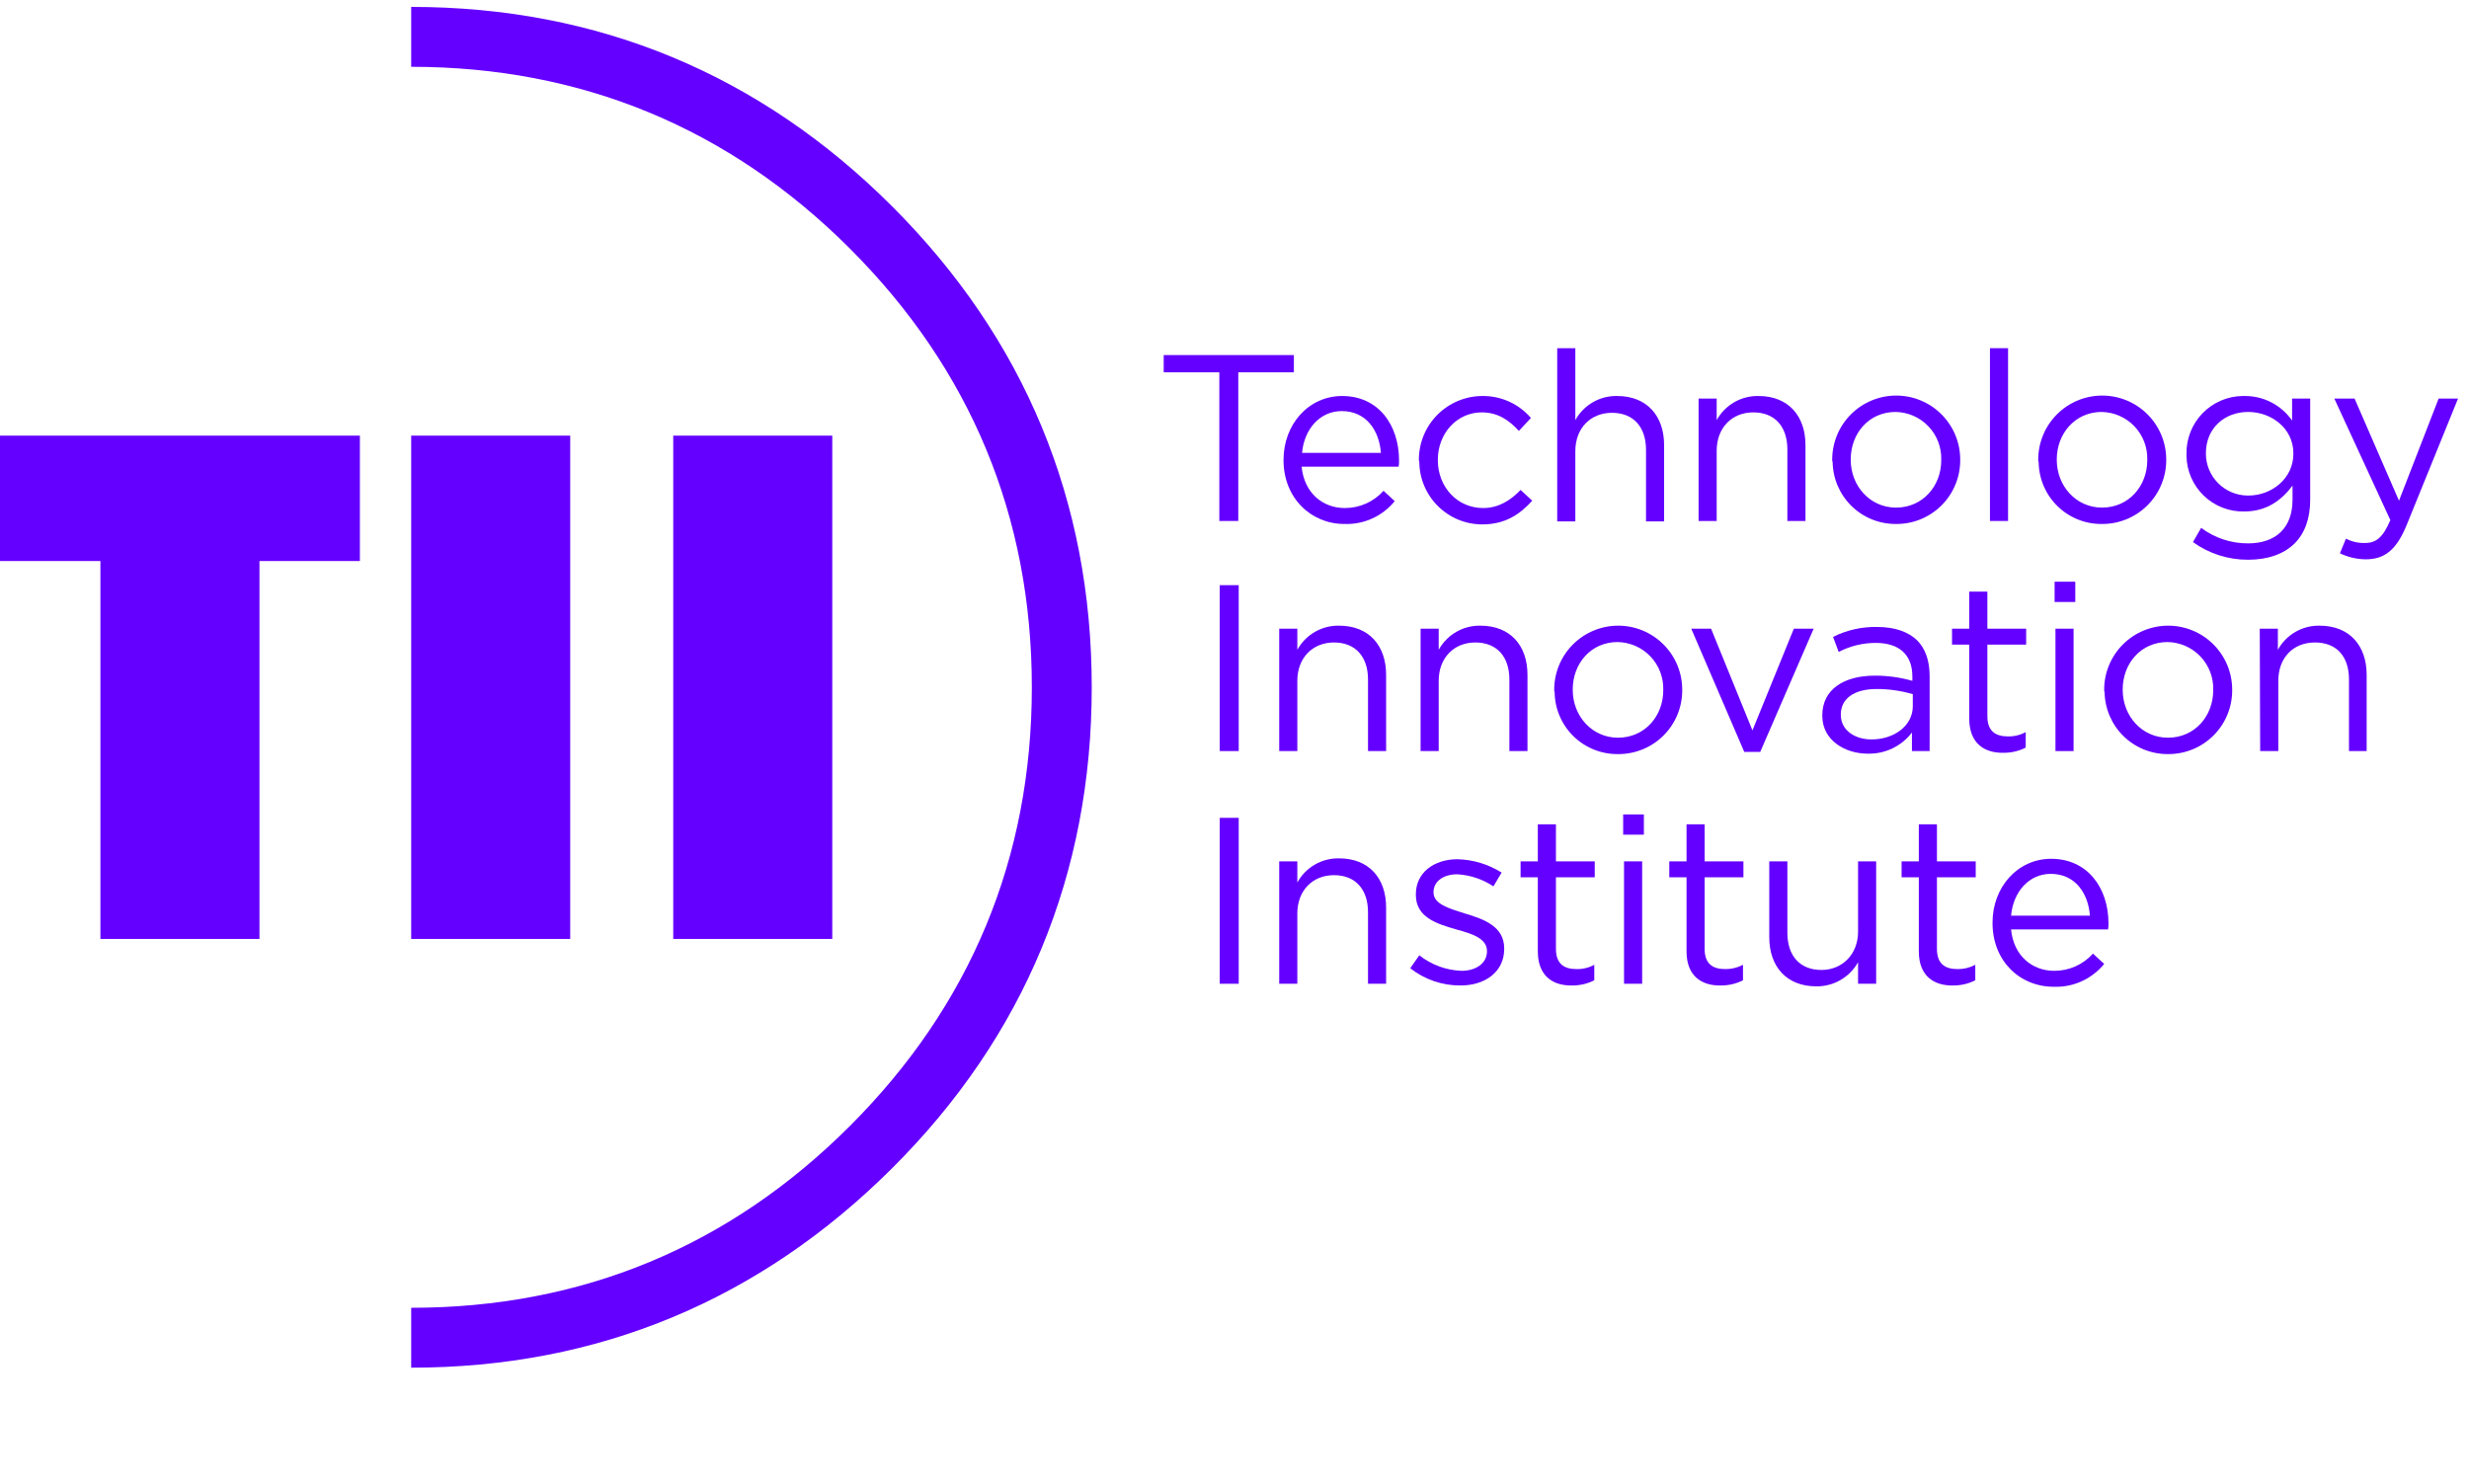
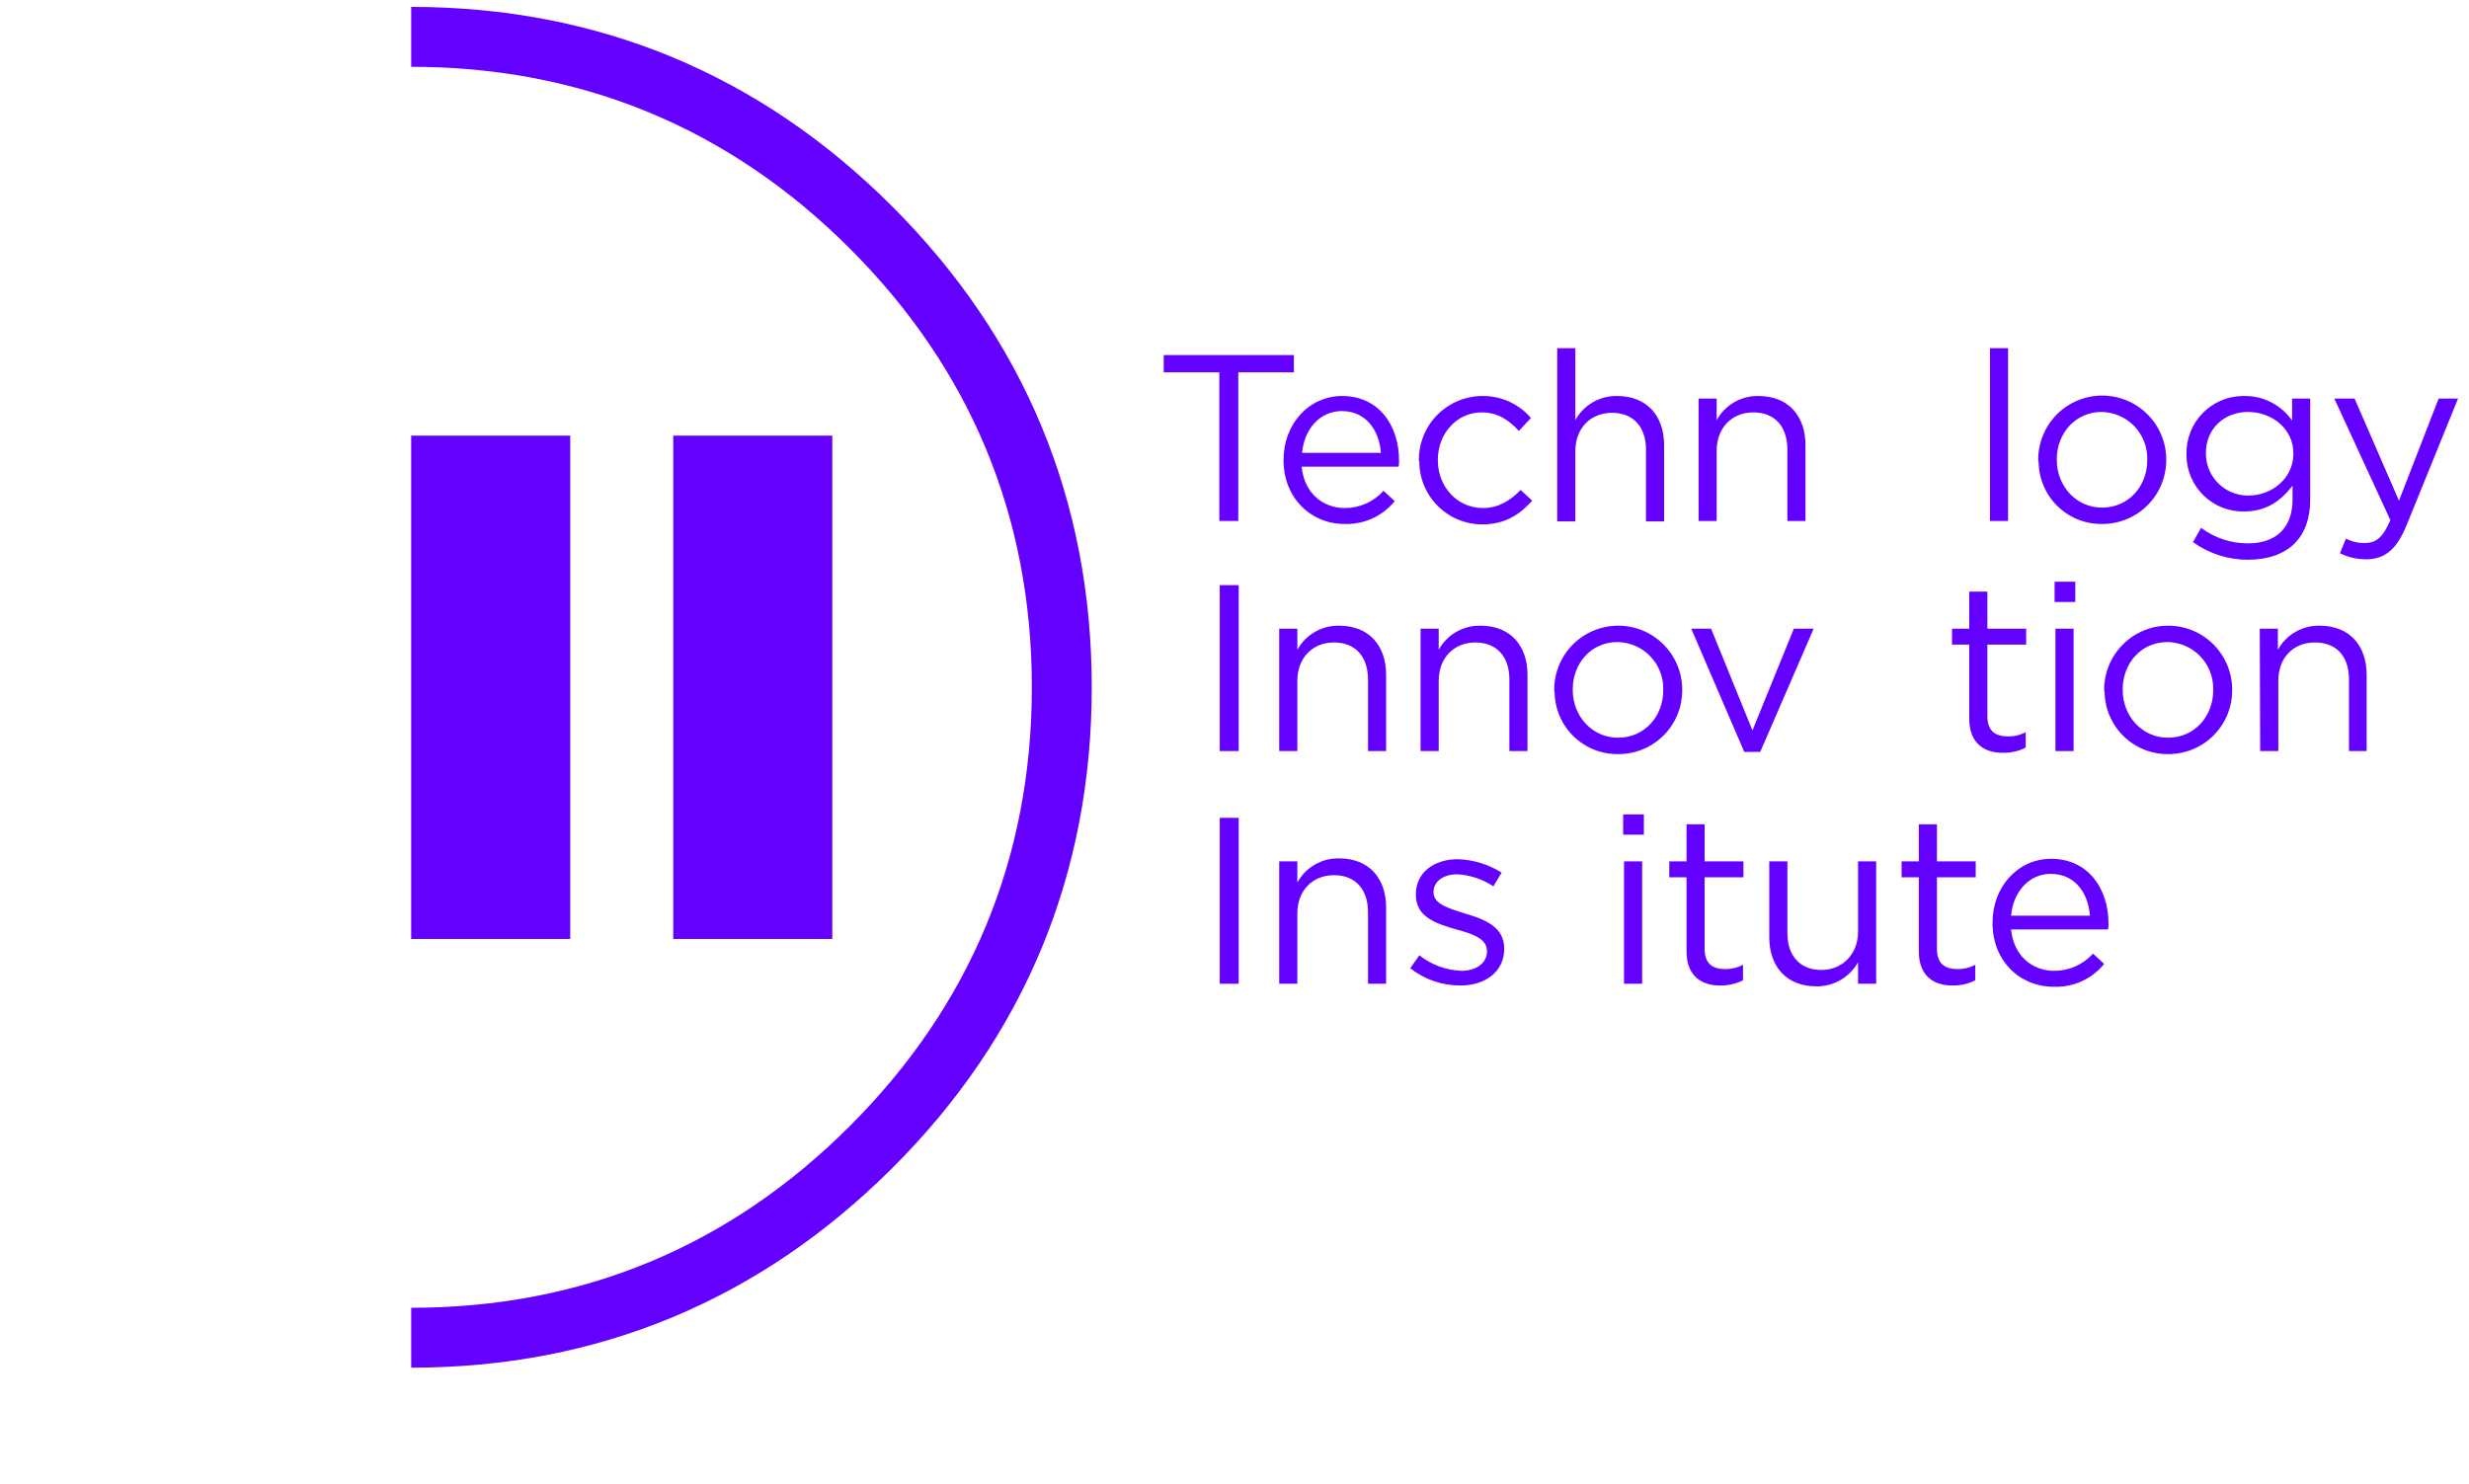
<svg xmlns="http://www.w3.org/2000/svg" width="143" height="86" viewBox="0 0 143 86" fill="none">
-   <path d="M20.844 25.238H0V32.502H5.816V54.395H15.028V32.502H20.844V25.238Z" fill="#6400FF" />
  <path d="M33.026 25.238H23.815V54.395H33.026V25.238Z" fill="#6400FF" />
  <path d="M48.204 25.238H38.993V54.395H48.204V25.238Z" fill="#6400FF" />
  <path d="M23.815 79.233V75.763C33.7 75.763 42.238 72.219 49.227 65.229C56.217 58.239 59.762 49.702 59.762 39.816C59.762 29.931 56.217 21.394 49.227 14.404C42.238 7.414 33.675 3.87 23.815 3.87V0.4C34.624 0.4 44.01 4.294 51.674 11.958C59.337 19.621 63.232 29.007 63.232 39.816C63.232 50.626 59.337 60.036 51.674 67.675C44.01 75.314 34.649 79.233 23.815 79.233Z" fill="#6400FF" />
  <path d="M70.621 21.569H67.4V20.57H74.939V21.569H71.719V30.181H70.621V21.569Z" fill="#6400FF" />
  <path d="M74.34 26.661V26.636C74.34 24.589 75.788 22.941 77.735 22.941C79.832 22.941 81.03 24.614 81.03 26.686C81.034 26.803 81.026 26.92 81.005 27.035H75.388C75.538 28.583 76.636 29.432 77.885 29.432C78.308 29.434 78.728 29.346 79.115 29.174C79.502 29.002 79.849 28.749 80.131 28.433L80.78 29.032C80.429 29.464 79.983 29.808 79.476 30.038C78.969 30.267 78.416 30.376 77.86 30.355C75.938 30.355 74.34 28.858 74.34 26.661ZM79.981 26.236C79.882 24.939 79.133 23.815 77.71 23.815C76.462 23.815 75.538 24.839 75.413 26.236H79.981Z" fill="#6400FF" />
  <path d="M82.179 26.661V26.636C82.178 26.151 82.273 25.67 82.458 25.221C82.643 24.772 82.915 24.365 83.259 24.021C83.602 23.678 84.01 23.406 84.458 23.221C84.907 23.035 85.388 22.94 85.873 22.941C86.404 22.937 86.929 23.049 87.412 23.269C87.895 23.489 88.324 23.812 88.669 24.215L87.97 24.963C87.421 24.364 86.772 23.89 85.823 23.89C84.376 23.89 83.277 25.113 83.277 26.636V26.661C83.277 28.209 84.4 29.432 85.898 29.432C86.797 29.432 87.496 28.982 88.07 28.383L88.744 29.007C88.02 29.806 87.171 30.38 85.848 30.38C84.882 30.379 83.956 29.995 83.273 29.311C82.589 28.628 82.205 27.702 82.204 26.736C82.179 26.686 82.179 26.686 82.179 26.661Z" fill="#6400FF" />
  <path d="M90.191 20.171H91.24V24.339C91.477 23.907 91.829 23.549 92.255 23.302C92.682 23.056 93.168 22.931 93.661 22.941C95.384 22.941 96.382 24.09 96.382 25.787V30.206H95.334V26.062C95.334 24.739 94.61 23.915 93.362 23.915C92.114 23.915 91.24 24.814 91.24 26.137V30.206H90.191V20.171Z" fill="#6400FF" />
  <path d="M98.379 23.091H99.427V24.339C99.665 23.907 100.016 23.549 100.443 23.302C100.87 23.056 101.356 22.931 101.849 22.941C103.571 22.941 104.57 24.09 104.57 25.787V30.181H103.521V26.037C103.521 24.714 102.797 23.89 101.549 23.89C100.301 23.89 99.427 24.789 99.427 26.112V30.181H98.379V23.091Z" fill="#6400FF" />
-   <path d="M106.118 26.661V26.636C106.115 25.653 106.502 24.709 107.195 24.011C107.888 23.314 108.829 22.92 109.813 22.916C110.796 22.913 111.74 23.301 112.437 23.994C113.135 24.686 113.529 25.628 113.532 26.611V26.636C113.536 27.122 113.445 27.603 113.262 28.053C113.08 28.503 112.811 28.912 112.47 29.258C112.129 29.604 111.723 29.878 111.276 30.067C110.828 30.255 110.348 30.353 109.862 30.355H109.813C108.85 30.362 107.924 29.988 107.237 29.315C106.549 28.641 106.156 27.723 106.143 26.761C106.123 26.732 106.114 26.696 106.118 26.661ZM112.434 26.661V26.636C112.444 26.28 112.384 25.925 112.256 25.592C112.129 25.259 111.936 24.955 111.69 24.697C111.444 24.439 111.149 24.233 110.822 24.09C110.496 23.948 110.144 23.871 109.788 23.865C108.24 23.865 107.191 25.113 107.191 26.611V26.636C107.191 28.159 108.315 29.407 109.813 29.407C111.36 29.407 112.434 28.159 112.434 26.661Z" fill="#6400FF" />
  <path d="M115.255 20.171H116.303V30.181H115.255V20.171Z" fill="#6400FF" />
  <path d="M118.05 26.661V26.636C118.049 26.149 118.143 25.667 118.328 25.216C118.512 24.766 118.784 24.357 119.127 24.011C119.47 23.666 119.878 23.391 120.327 23.203C120.776 23.016 121.258 22.918 121.745 22.916C122.232 22.915 122.714 23.009 123.164 23.194C123.615 23.379 124.024 23.65 124.37 23.994C124.715 24.337 124.989 24.744 125.177 25.193C125.365 25.642 125.463 26.124 125.464 26.611V26.636C125.469 27.615 125.085 28.556 124.398 29.254C123.71 29.951 122.774 30.347 121.795 30.355H121.745C121.268 30.361 120.794 30.273 120.351 30.095C119.908 29.917 119.505 29.654 119.164 29.32C118.823 28.986 118.551 28.588 118.365 28.149C118.178 27.71 118.079 27.238 118.075 26.761C118.055 26.732 118.046 26.696 118.05 26.661ZM124.366 26.661V26.636C124.376 26.28 124.316 25.925 124.189 25.592C124.061 25.259 123.868 24.955 123.622 24.697C123.376 24.439 123.081 24.233 122.754 24.09C122.428 23.948 122.076 23.871 121.72 23.865C120.197 23.865 119.124 25.113 119.124 26.611V26.636C119.124 28.159 120.247 29.407 121.745 29.407C123.292 29.407 124.366 28.159 124.366 26.661Z" fill="#6400FF" />
  <path d="M127.012 31.404L127.486 30.58C128.271 31.169 129.227 31.484 130.207 31.479C131.78 31.479 132.779 30.605 132.779 28.957V28.134C132.154 28.957 131.306 29.631 129.983 29.631C129.551 29.641 129.122 29.565 128.72 29.408C128.318 29.252 127.951 29.017 127.64 28.717C127.329 28.418 127.081 28.06 126.909 27.665C126.737 27.269 126.644 26.843 126.638 26.411V26.287C126.631 25.854 126.709 25.424 126.869 25.021C127.028 24.619 127.265 24.252 127.567 23.941C127.868 23.63 128.228 23.382 128.625 23.211C129.023 23.039 129.45 22.948 129.883 22.941H129.983C130.526 22.933 131.063 23.058 131.546 23.307C132.029 23.555 132.444 23.918 132.754 24.364V23.091H133.802V28.957C133.802 30.056 133.478 30.905 132.903 31.479C132.279 32.103 131.331 32.427 130.207 32.427C129.061 32.433 127.942 32.075 127.012 31.404ZM132.828 26.287V26.262C132.828 24.814 131.555 23.865 130.207 23.865C128.859 23.865 127.761 24.789 127.761 26.262V26.287C127.764 26.923 128.017 27.534 128.465 27.986C128.913 28.439 129.521 28.698 130.157 28.708H130.232C131.555 28.708 132.828 27.734 132.828 26.287Z" fill="#6400FF" />
  <path d="M141.241 23.091H142.365L139.394 30.405C138.795 31.878 138.096 32.402 137.023 32.402C136.503 32.399 135.992 32.28 135.525 32.053L135.874 31.204C136.22 31.386 136.608 31.473 136.998 31.454C137.622 31.454 138.021 31.129 138.445 30.131L135.2 23.091H136.373L138.945 29.007L141.241 23.091Z" fill="#6400FF" />
  <path d="M70.645 33.9H71.744V43.511H70.645V33.9Z" fill="#6400FF" />
  <path d="M74.09 36.421H75.139V37.645C75.376 37.213 75.728 36.854 76.154 36.608C76.581 36.361 77.067 36.236 77.56 36.247C79.283 36.247 80.281 37.395 80.281 39.093V43.511H79.233V39.367C79.233 38.044 78.509 37.22 77.261 37.22C76.013 37.22 75.139 38.119 75.139 39.442V43.511H74.09V36.421Z" fill="#6400FF" />
  <path d="M82.278 36.421H83.327V37.645C83.564 37.213 83.915 36.854 84.342 36.608C84.769 36.361 85.255 36.236 85.748 36.247C87.471 36.247 88.469 37.395 88.469 39.093V43.511H87.421V39.367C87.421 38.044 86.697 37.22 85.449 37.22C84.201 37.22 83.327 38.119 83.327 39.442V43.511H82.278V36.421Z" fill="#6400FF" />
  <path d="M90.017 39.991V39.966C90.015 39.479 90.11 38.997 90.294 38.547C90.479 38.096 90.751 37.687 91.094 37.341C91.437 36.996 91.845 36.721 92.294 36.534C92.743 36.346 93.225 36.248 93.712 36.247C94.198 36.245 94.681 36.339 95.131 36.524C95.581 36.709 95.991 36.981 96.336 37.324C96.682 37.667 96.956 38.075 97.144 38.524C97.332 38.973 97.429 39.454 97.431 39.941V39.966C97.435 40.452 97.344 40.933 97.161 41.383C96.979 41.833 96.71 42.243 96.369 42.588C96.028 42.934 95.622 43.209 95.174 43.397C94.727 43.585 94.247 43.683 93.761 43.686H93.712C93.234 43.691 92.761 43.603 92.318 43.425C91.875 43.247 91.472 42.984 91.131 42.65C90.79 42.316 90.518 41.918 90.331 41.479C90.144 41.04 90.046 40.568 90.042 40.091C90.022 40.062 90.013 40.026 90.017 39.991ZM96.333 39.991V39.966C96.343 39.61 96.283 39.255 96.155 38.922C96.028 38.589 95.835 38.285 95.589 38.028C95.343 37.77 95.048 37.563 94.721 37.42C94.395 37.278 94.043 37.201 93.686 37.195C92.139 37.195 91.09 38.444 91.09 39.941V39.966C91.09 41.489 92.214 42.737 93.712 42.737C95.259 42.737 96.333 41.489 96.333 39.991Z" fill="#6400FF" />
  <path d="M97.955 36.422H99.103L101.499 42.313L103.896 36.422H105.044L101.949 43.561H101.025L97.955 36.422Z" fill="#6400FF" />
-   <path d="M105.544 41.464V41.439C105.544 39.941 106.792 39.142 108.589 39.142C109.324 39.14 110.055 39.241 110.761 39.442V39.192C110.761 37.919 109.987 37.245 108.639 37.245C107.892 37.244 107.155 37.424 106.493 37.769L106.168 36.896C106.965 36.497 107.848 36.3 108.739 36.322C109.738 36.322 110.512 36.596 111.036 37.095C111.51 37.57 111.76 38.269 111.76 39.167V43.511H110.736V42.438C110.435 42.831 110.045 43.147 109.598 43.359C109.151 43.572 108.66 43.675 108.165 43.661C106.892 43.661 105.544 42.912 105.544 41.464ZM110.786 40.915V40.216C110.105 40.015 109.399 39.914 108.689 39.916C107.366 39.916 106.617 40.49 106.617 41.389V41.414C106.617 42.313 107.441 42.837 108.39 42.837C109.713 42.837 110.786 42.038 110.786 40.915Z" fill="#6400FF" />
  <path d="M114.056 41.639V37.345H113.058V36.422H114.056V34.275H115.105V36.422H117.351V37.345H115.105V41.489C115.105 42.363 115.579 42.662 116.303 42.662C116.66 42.669 117.012 42.583 117.326 42.413V43.311C116.931 43.51 116.495 43.613 116.053 43.611C114.93 43.636 114.056 43.062 114.056 41.639Z" fill="#6400FF" />
  <path d="M118.999 33.7H120.197V34.874H118.999V33.7ZM119.049 36.421H120.097V43.511H119.049V36.421Z" fill="#6400FF" />
  <path d="M121.87 39.991V39.966C121.868 39.479 121.962 38.997 122.147 38.547C122.332 38.096 122.604 37.687 122.947 37.341C123.29 36.996 123.697 36.721 124.147 36.534C124.596 36.346 125.077 36.248 125.564 36.247C126.547 36.243 127.492 36.631 128.189 37.324C128.535 37.667 128.809 38.075 128.997 38.524C129.185 38.973 129.282 39.454 129.284 39.941V39.966C129.288 40.452 129.196 40.933 129.014 41.383C128.832 41.833 128.562 42.243 128.222 42.588C127.881 42.934 127.475 43.209 127.027 43.397C126.58 43.585 126.1 43.683 125.614 43.686H125.564C124.602 43.692 123.676 43.318 122.989 42.645C122.301 41.971 121.908 41.053 121.895 40.091C121.877 40.061 121.869 40.026 121.87 39.991ZM128.185 39.991V39.966C128.196 39.61 128.136 39.255 128.008 38.922C127.88 38.589 127.688 38.285 127.442 38.028C127.196 37.77 126.901 37.563 126.574 37.42C126.247 37.278 125.896 37.201 125.539 37.195C123.992 37.195 122.943 38.444 122.943 39.941V39.966C122.943 41.489 124.066 42.737 125.564 42.737C127.112 42.737 128.185 41.489 128.185 39.991Z" fill="#6400FF" />
  <path d="M130.881 36.421H131.93V37.645C132.167 37.213 132.518 36.854 132.945 36.608C133.372 36.361 133.858 36.236 134.351 36.247C136.074 36.247 137.072 37.395 137.072 39.093V43.511H136.049V39.367C136.049 38.044 135.35 37.22 134.077 37.22C132.804 37.22 131.955 38.119 131.955 39.442V43.511H130.906L130.881 36.421Z" fill="#6400FF" />
  <path d="M70.645 47.38H71.744V56.991H70.645V47.38Z" fill="#6400FF" />
  <path d="M74.09 49.901H75.139V51.125C75.376 50.693 75.728 50.334 76.154 50.088C76.581 49.841 77.067 49.716 77.56 49.727C79.283 49.727 80.281 50.875 80.281 52.573V56.991H79.233V52.847C79.233 51.524 78.509 50.7 77.261 50.7C76.013 50.7 75.139 51.599 75.139 52.922V56.991H74.09V49.901Z" fill="#6400FF" />
  <path d="M81.679 56.092L82.203 55.343C82.903 55.895 83.76 56.209 84.65 56.242C85.499 56.242 86.123 55.793 86.123 55.119V55.094C86.123 54.37 85.274 54.095 84.35 53.846C83.227 53.521 82.004 53.147 82.004 51.849V51.799C82.004 50.575 83.027 49.777 84.425 49.777C85.328 49.803 86.207 50.071 86.971 50.55L86.497 51.349C85.873 50.933 85.149 50.692 84.4 50.65C83.551 50.65 83.027 51.1 83.027 51.674V51.699C83.027 52.373 83.901 52.622 84.85 52.922C85.948 53.246 87.121 53.671 87.121 54.944V54.969C87.121 56.317 85.998 57.091 84.6 57.091C83.541 57.1 82.511 56.748 81.679 56.092Z" fill="#6400FF" />
-   <path d="M89.068 55.119V50.825H88.07V49.902H89.068V47.755H90.117V49.902H92.364V50.825H90.117V54.969C90.117 55.843 90.591 56.142 91.315 56.142C91.672 56.149 92.025 56.063 92.338 55.893V56.791C91.944 56.99 91.507 57.093 91.065 57.091C89.942 57.116 89.068 56.542 89.068 55.119Z" fill="#6400FF" />
  <path d="M94.011 47.181H95.21V48.354H94.011V47.181ZM94.061 49.901H95.11V56.991H94.061V49.901Z" fill="#6400FF" />
  <path d="M97.681 55.119V50.825H96.682V49.902H97.681V47.755H98.729V49.902H100.976V50.825H98.729V54.969C98.729 55.843 99.203 56.142 99.927 56.142C100.284 56.146 100.636 56.06 100.951 55.893V56.791C100.556 56.99 100.12 57.093 99.678 57.091C98.554 57.116 97.681 56.542 97.681 55.119Z" fill="#6400FF" />
  <path d="M102.473 54.295V49.902H103.522V54.045C103.522 55.368 104.246 56.192 105.494 56.192C106.692 56.192 107.616 55.294 107.616 53.971V49.902H108.664V56.991H107.616V55.743C107.376 56.173 107.024 56.53 106.597 56.776C106.171 57.022 105.686 57.148 105.194 57.141C103.472 57.141 102.473 55.993 102.473 54.295Z" fill="#6400FF" />
  <path d="M111.135 55.119V50.825H110.137V49.902H111.135V47.755H112.184V49.902H114.43V50.825H112.184V54.969C112.184 55.843 112.658 56.142 113.382 56.142C113.739 56.146 114.09 56.06 114.405 55.893V56.791C114.011 56.99 113.574 57.093 113.132 57.091C112.009 57.116 111.135 56.542 111.135 55.119Z" fill="#6400FF" />
  <path d="M115.404 53.471V53.446C115.404 51.399 116.852 49.752 118.799 49.752C120.896 49.752 122.119 51.424 122.119 53.496C122.123 53.613 122.115 53.73 122.094 53.846H116.478C116.627 55.393 117.726 56.242 118.974 56.242C119.398 56.244 119.817 56.156 120.205 55.984C120.592 55.812 120.938 55.559 121.221 55.244L121.87 55.843C121.519 56.274 121.072 56.618 120.565 56.848C120.058 57.078 119.505 57.186 118.949 57.166C116.977 57.166 115.404 55.668 115.404 53.471ZM121.046 53.047C120.946 51.749 120.197 50.625 118.774 50.625C117.526 50.625 116.603 51.649 116.478 53.047H121.046Z" fill="#6400FF" />
</svg>